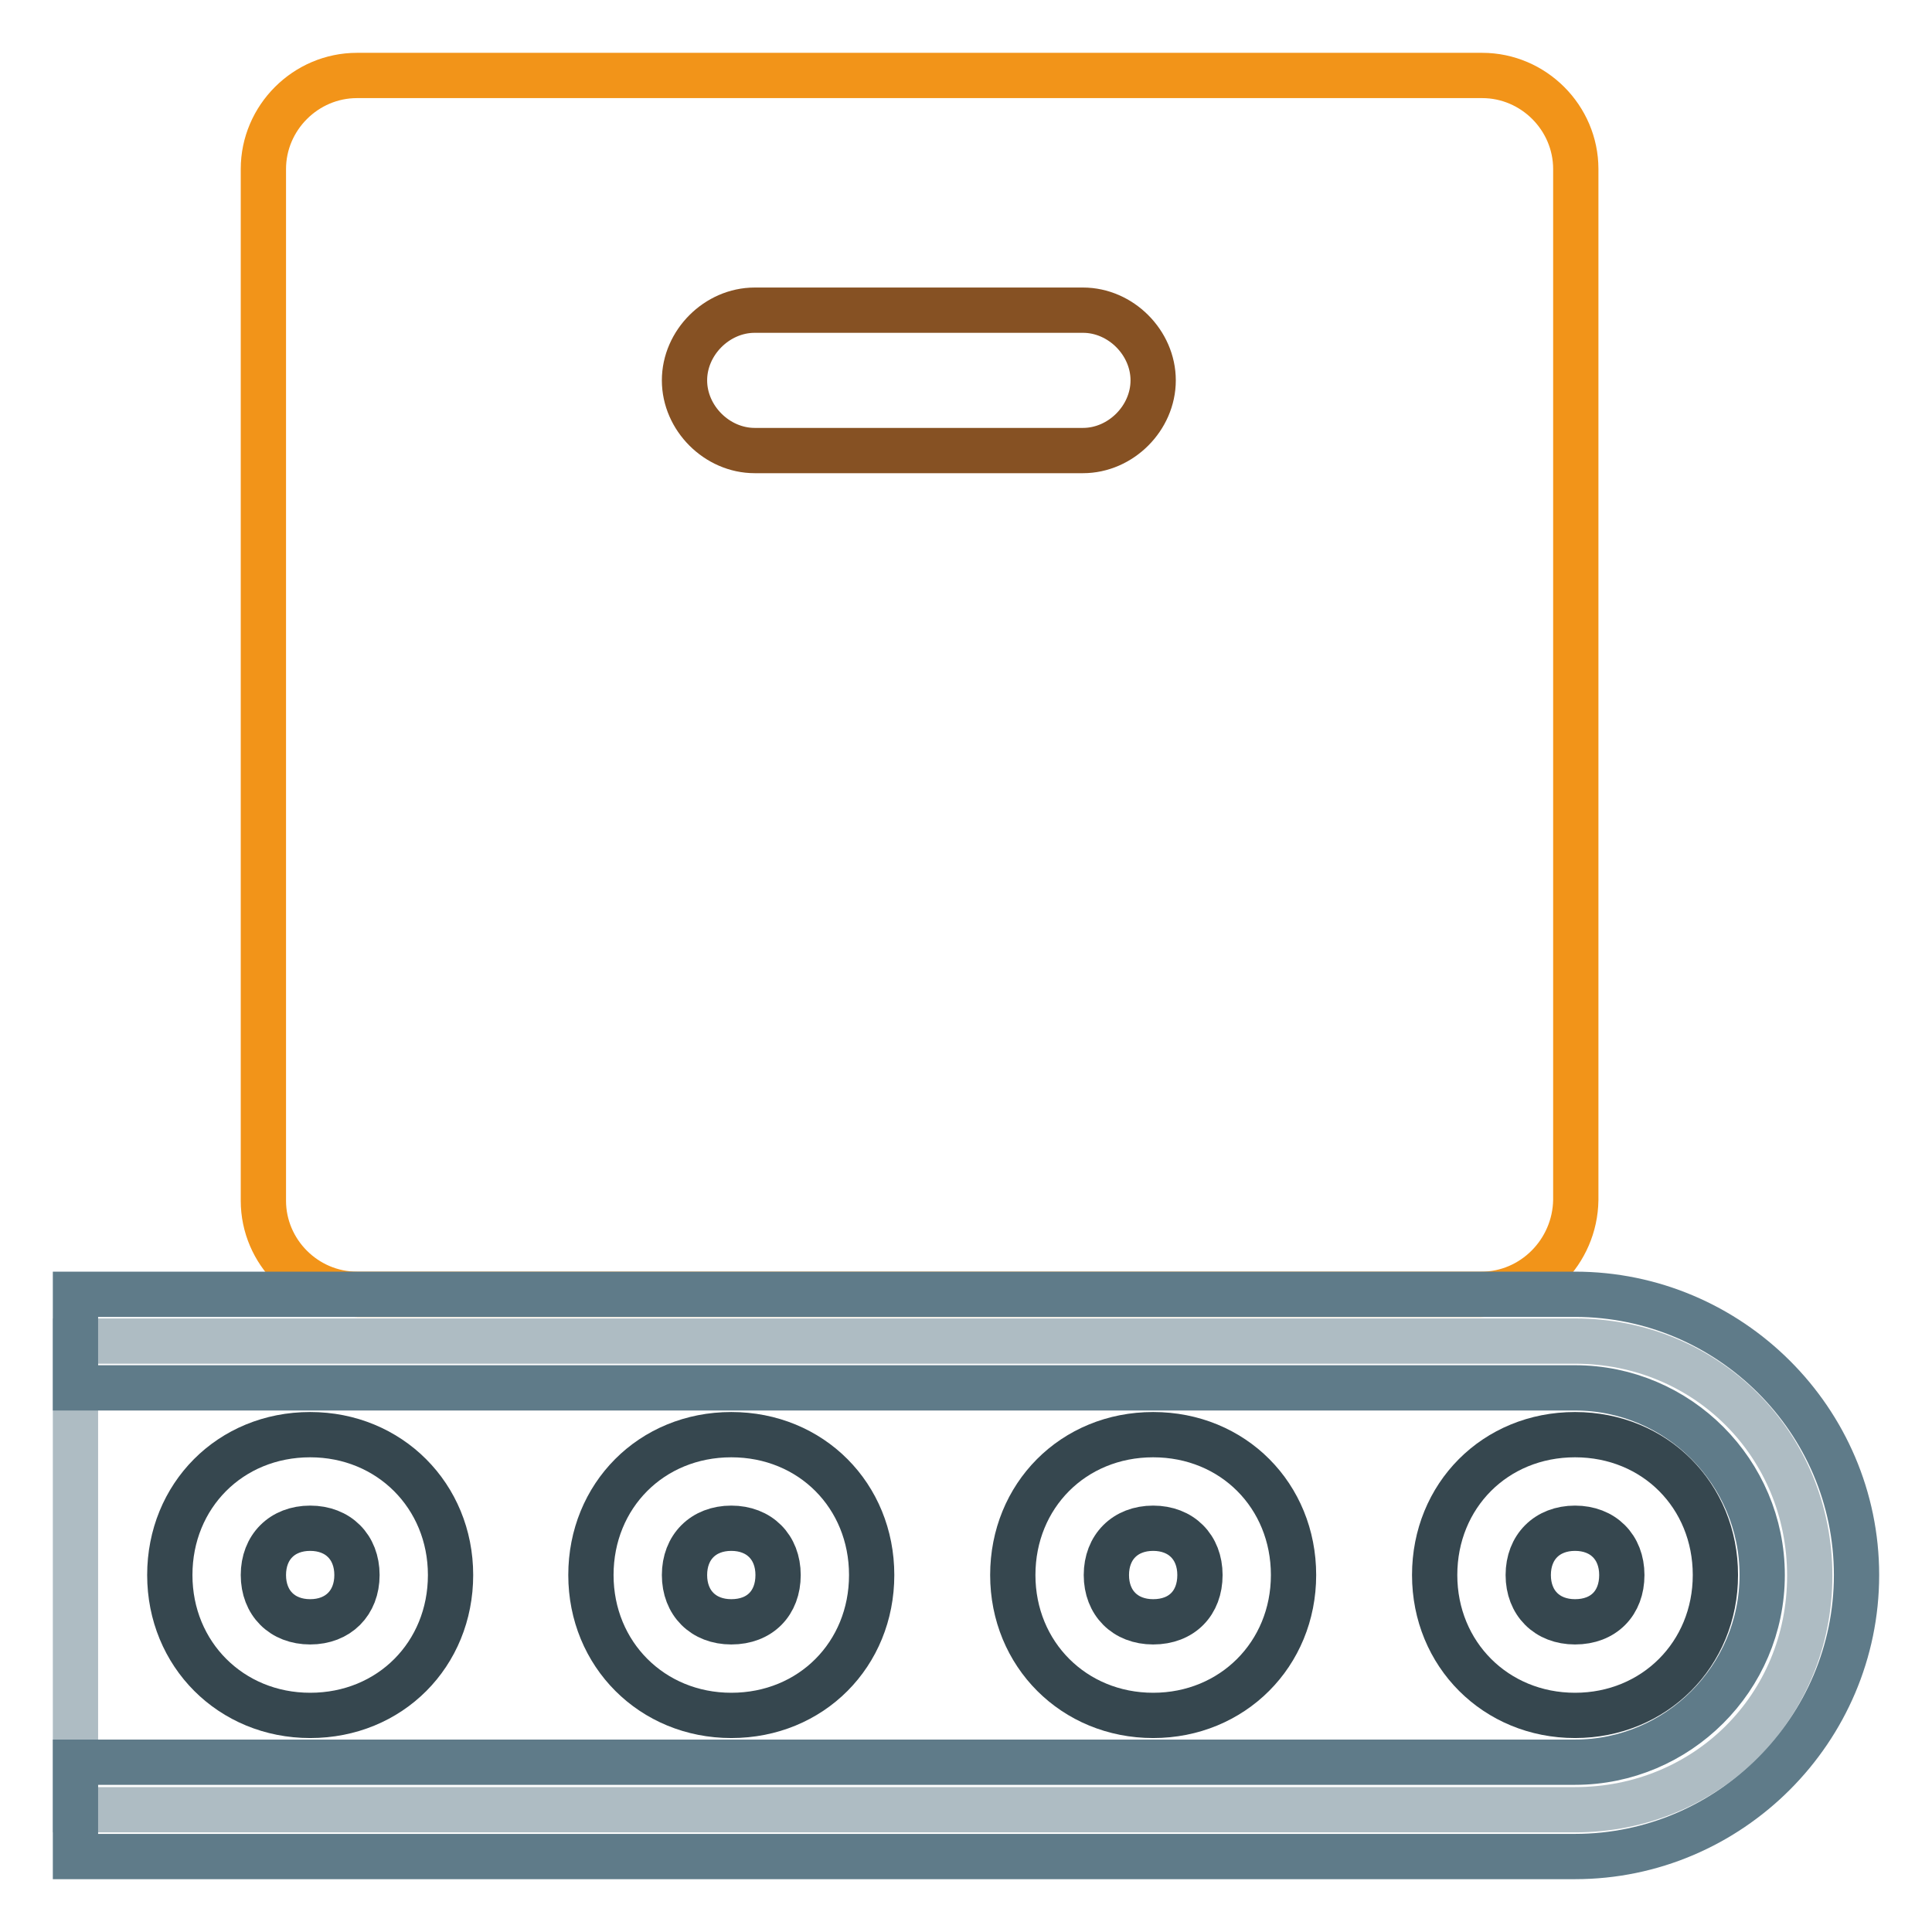
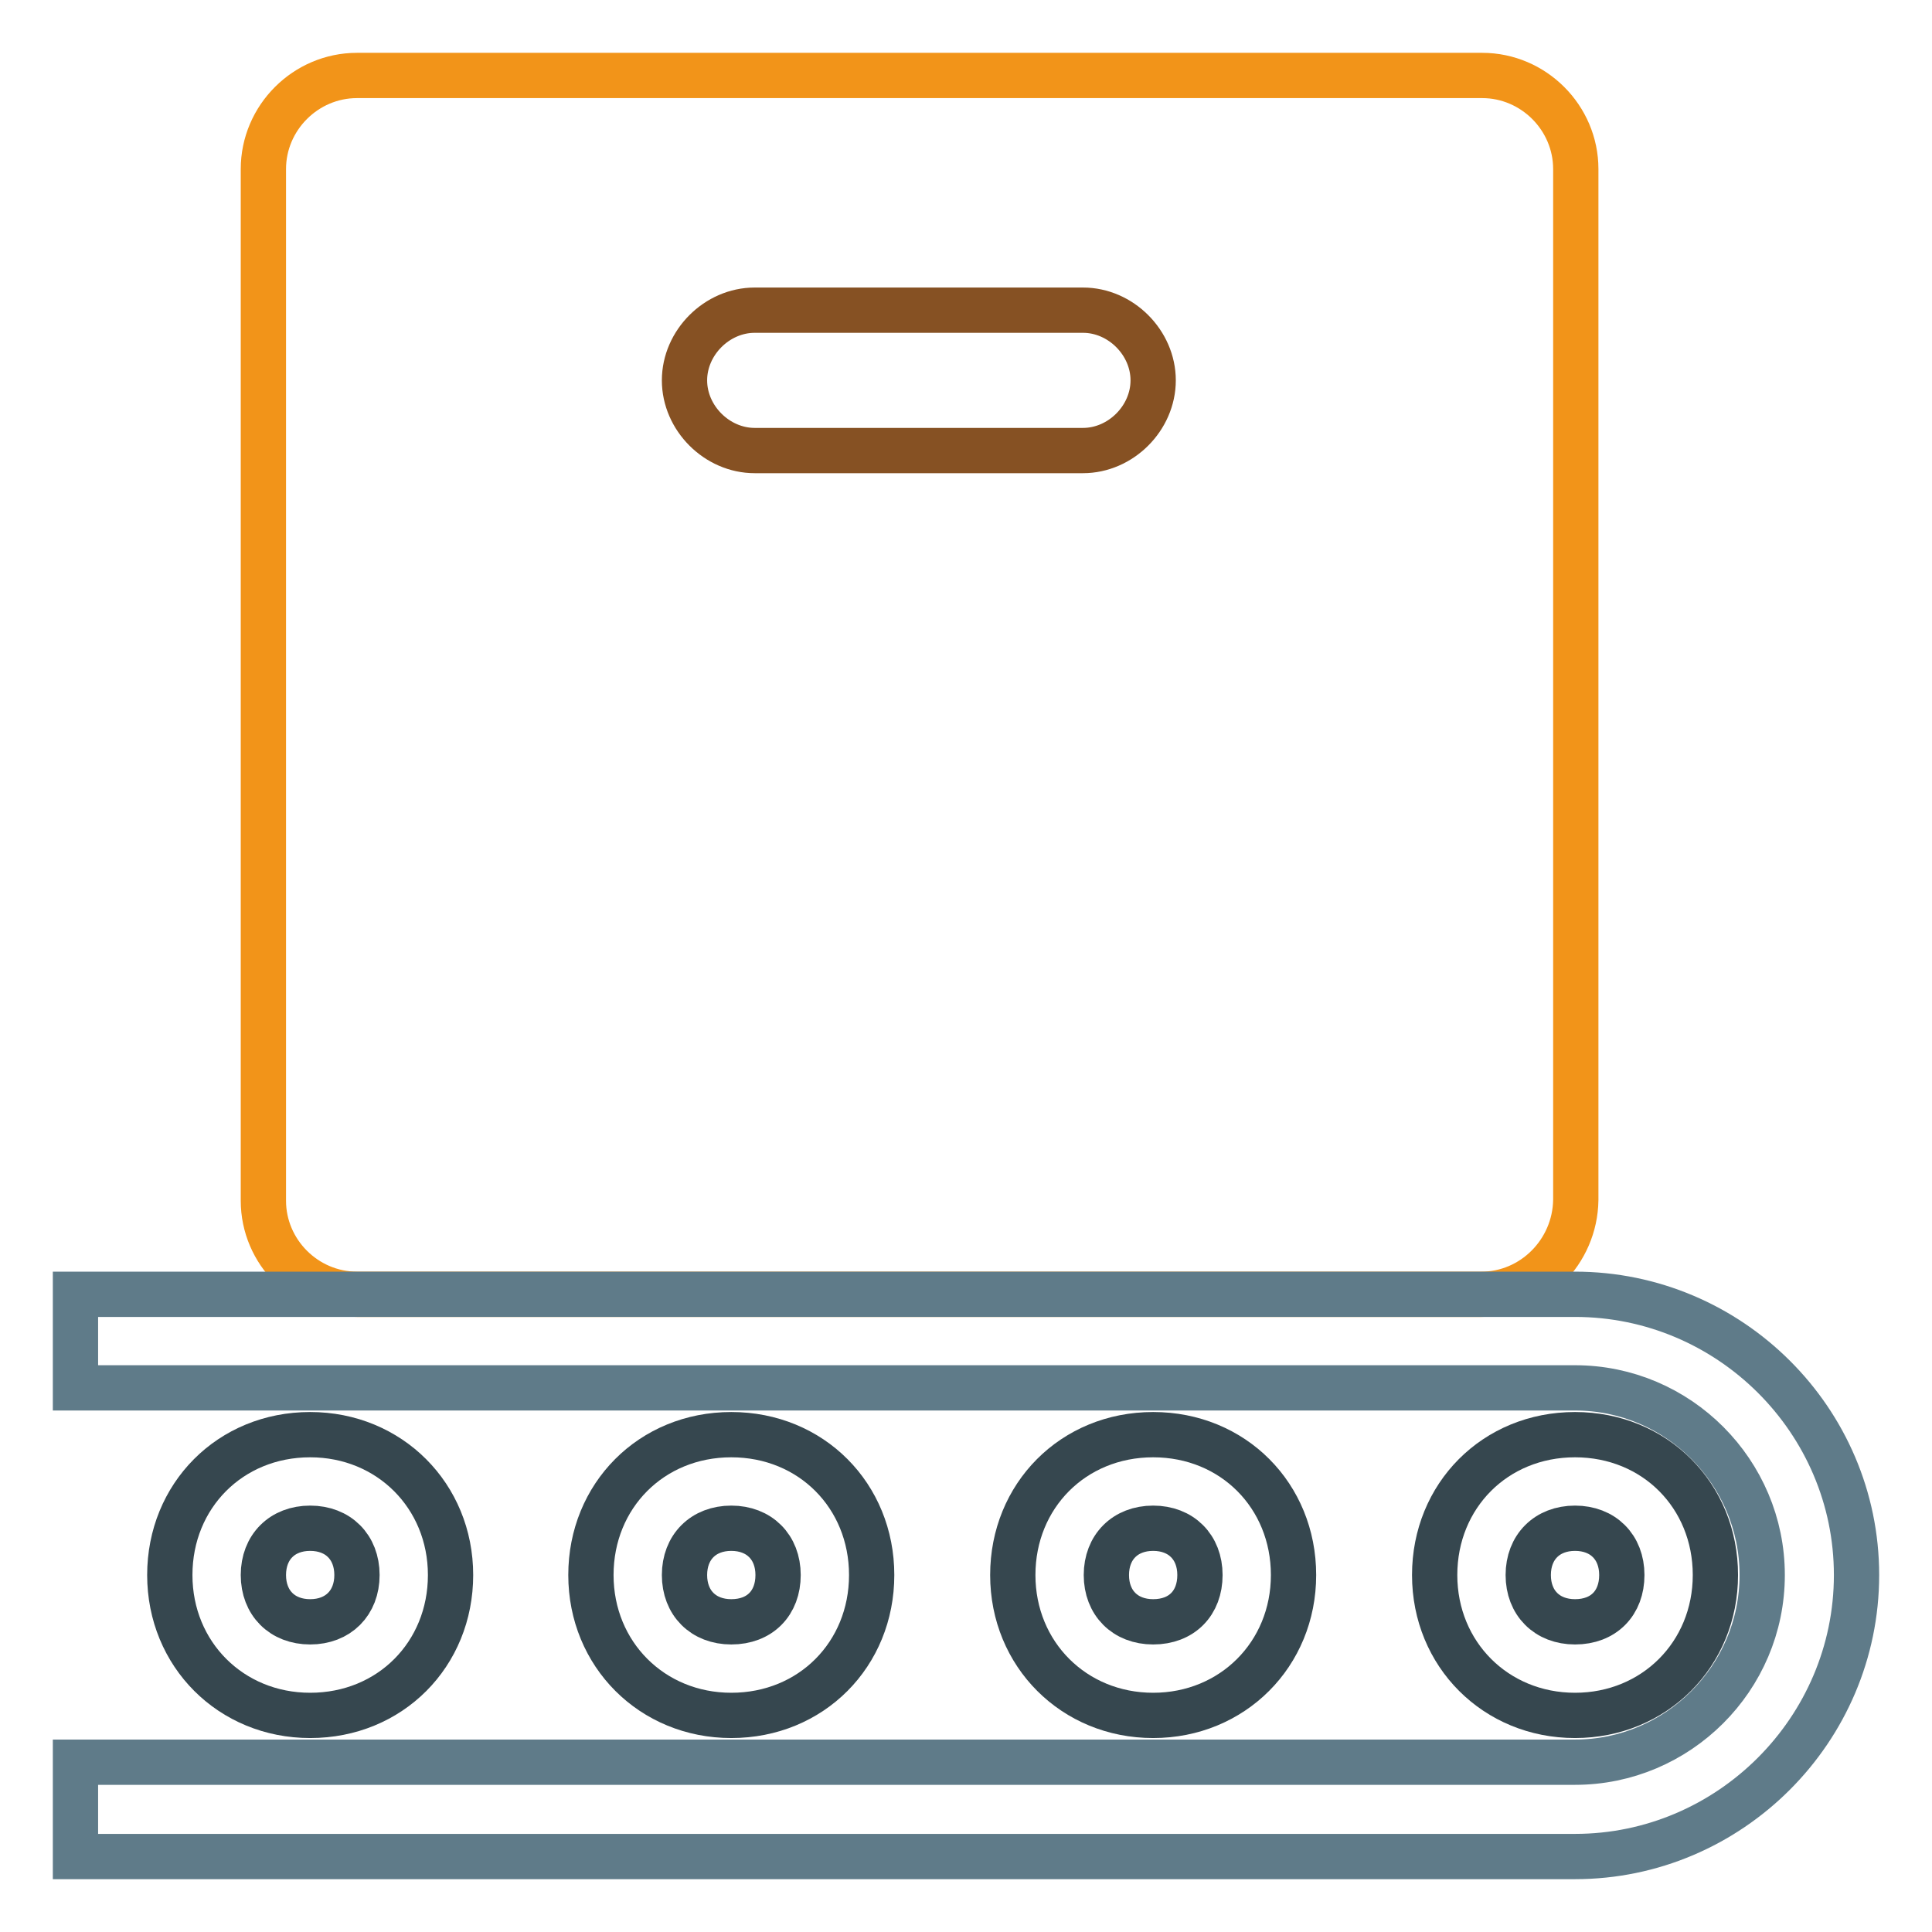
<svg xmlns="http://www.w3.org/2000/svg" version="1.1" x="0px" y="0px" viewBox="0 0 256 256" enable-background="new 0 0 256 256" xml:space="preserve">
  <g>
-     <path stroke-width="6" fill-opacity="0" stroke="#aebcc3" d="M208.7,239.8H10v-62.1h198.7c17.4,0,31.1,13.7,31.1,31.1S226.1,239.8,208.7,239.8L208.7,239.8z" />
    <path stroke-width="6" fill-opacity="0" stroke="#36474f" d="M41.1,190.1c-10.6,0-18.6,8.1-18.6,18.6s8.1,18.6,18.6,18.6c10.6,0,18.6-8.1,18.6-18.6 S51.6,190.1,41.1,190.1z M41.1,214.9c-3.7,0-6.2-2.5-6.2-6.2s2.5-6.2,6.2-6.2s6.2,2.5,6.2,6.2S44.8,214.9,41.1,214.9z M96.9,190.1 c-10.6,0-18.6,8.1-18.6,18.6s8.1,18.6,18.6,18.6c10.6,0,18.6-8.1,18.6-18.6S107.5,190.1,96.9,190.1z M96.9,214.9 c-3.7,0-6.2-2.5-6.2-6.2s2.5-6.2,6.2-6.2c3.7,0,6.2,2.5,6.2,6.2S100.7,214.9,96.9,214.9z M208.7,190.1c-10.6,0-18.6,8.1-18.6,18.6 s8.1,18.6,18.6,18.6s18.6-8.1,18.6-18.6S219.3,190.1,208.7,190.1z M208.7,214.9c-3.7,0-6.2-2.5-6.2-6.2s2.5-6.2,6.2-6.2 s6.2,2.5,6.2,6.2S212.5,214.9,208.7,214.9z M152.8,190.1c-10.6,0-18.6,8.1-18.6,18.6s8.1,18.6,18.6,18.6s18.6-8.1,18.6-18.6 S163.4,190.1,152.8,190.1z M152.8,214.9c-3.7,0-6.2-2.5-6.2-6.2s2.5-6.2,6.2-6.2s6.2,2.5,6.2,6.2S156.6,214.9,152.8,214.9z" />
    <path stroke-width="6" fill-opacity="0" stroke="#f29419" d="M196.3,171.5H47.3c-6.8,0-12.4-5.6-12.4-12.4V22.4c0-6.8,5.6-12.4,12.4-12.4h149.1 c6.8,0,12.4,5.6,12.4,12.4v136.6C208.7,165.9,203.1,171.5,196.3,171.5L196.3,171.5z" />
    <path stroke-width="6" fill-opacity="0" stroke="#865123" d="M143.5,59.7h-43.5c-5,0-9.3-4.3-9.3-9.3c0-5,4.3-9.3,9.3-9.3h43.5c5,0,9.3,4.3,9.3,9.3 S148.5,59.7,143.5,59.7z" />
    <path stroke-width="6" fill-opacity="0" stroke="#5f7b89" d="M208.7,171.5H10v12.4h198.7c13.7,0,24.8,11.2,24.8,24.8c0,13.7-11.2,24.8-24.8,24.8H10V246h198.7 c20.5,0,37.3-16.8,37.3-37.3C246,188.2,229.2,171.5,208.7,171.5L208.7,171.5z" />
  </g>
</svg>